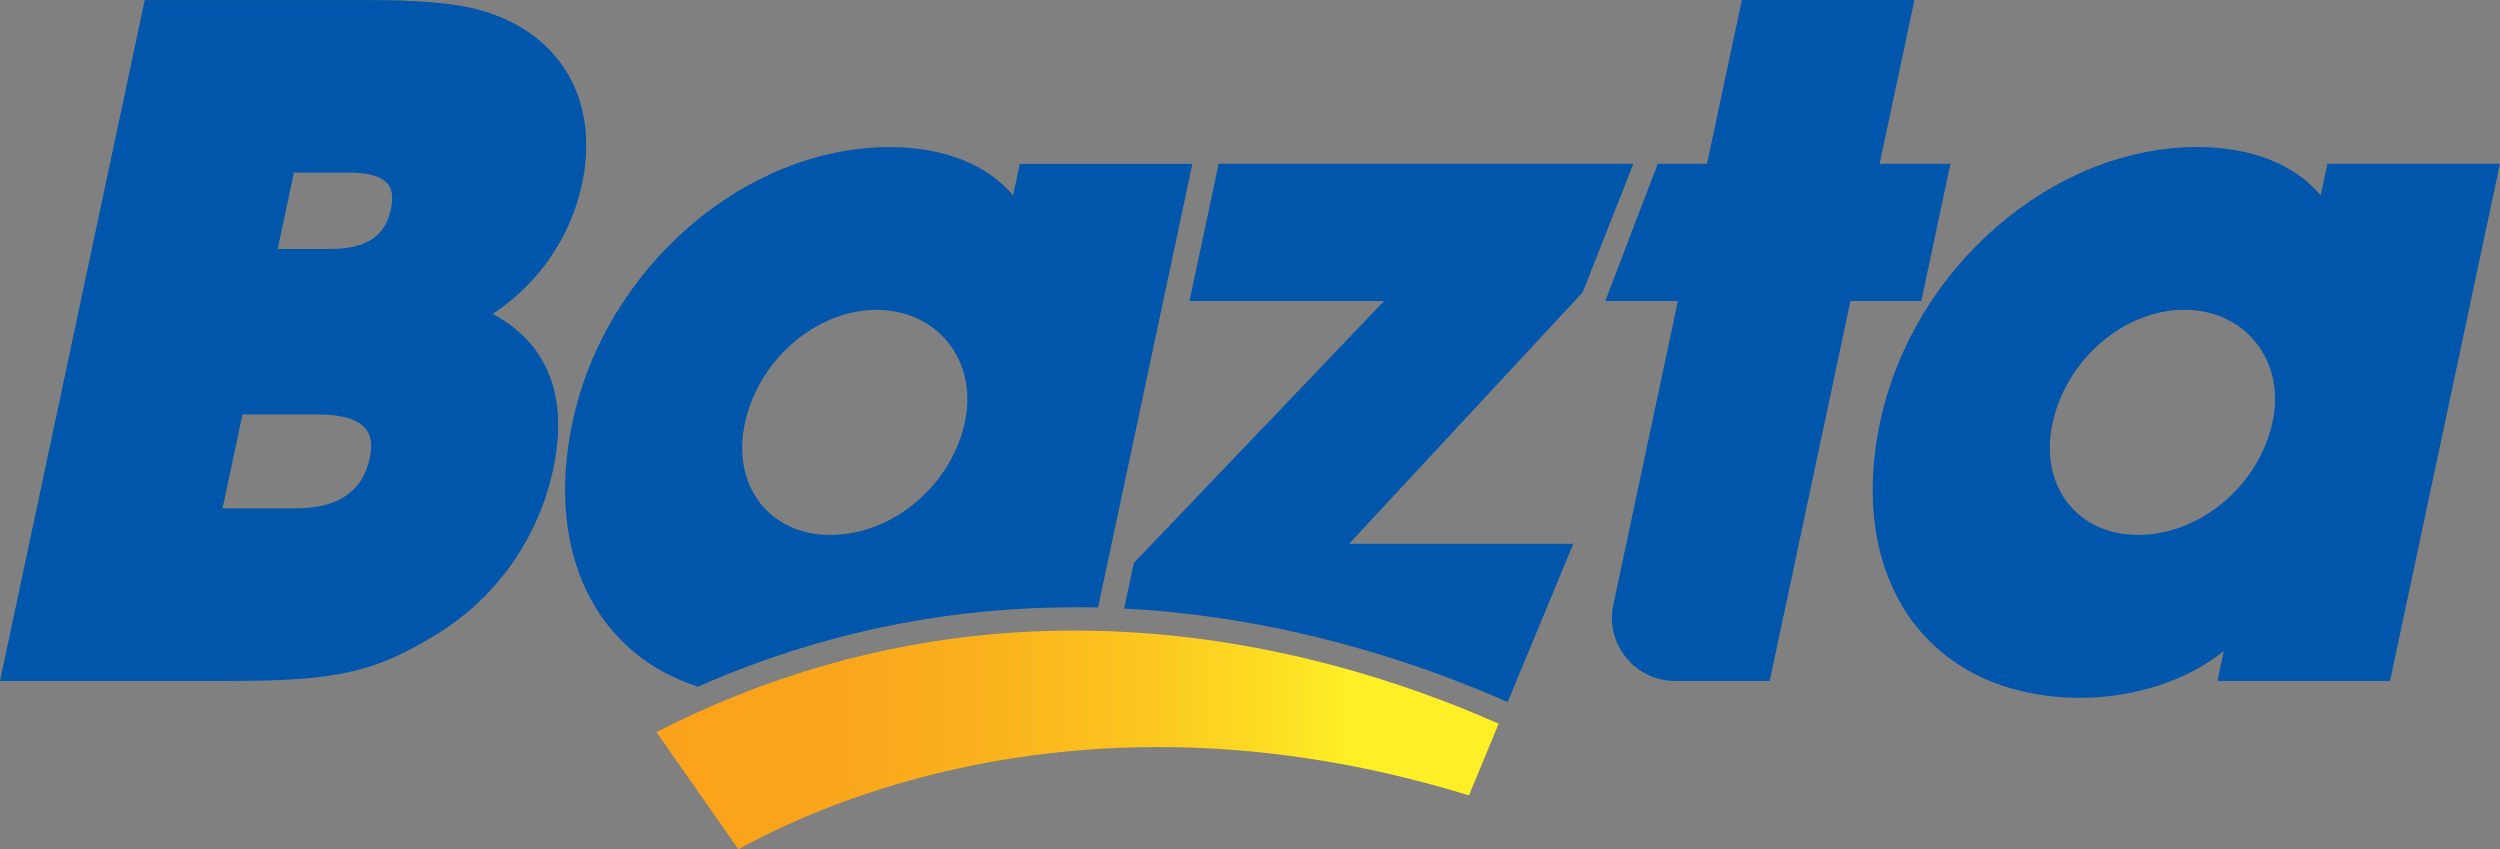
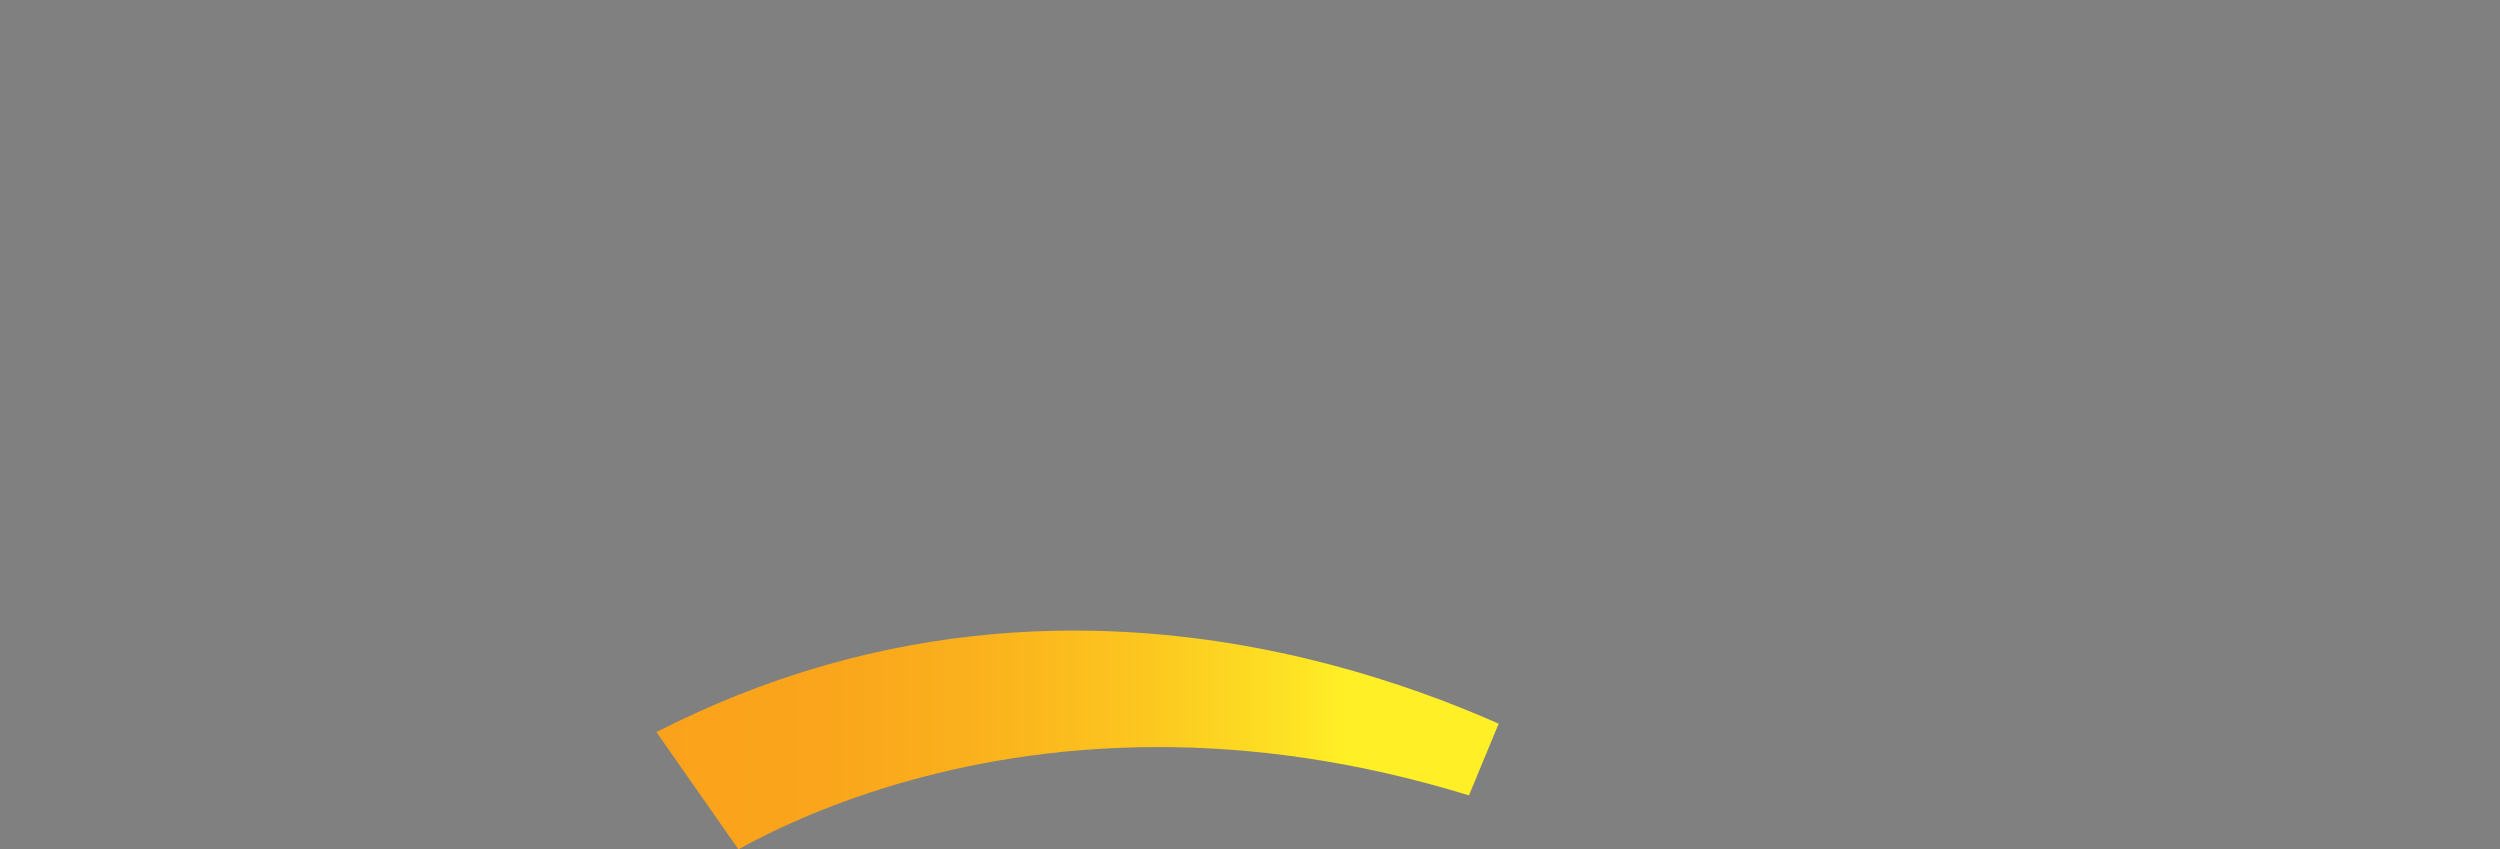
<svg xmlns="http://www.w3.org/2000/svg" id="Layer_2" viewBox="0 0 428.35 145.51">
  <rect x="0" y="0" width="428.35" height="145.51" fill="#808080" stroke="none" />
  <defs>
    <style>.cls-1{fill:#0056ab;}.cls-2{fill:url(#linear-gradient);}</style>
    <linearGradient id="linear-gradient" x1="256.78" y1="126.77" x2="112.47" y2="126.77" gradientTransform="matrix(1, 0, 0, 1, 0, 0)" gradientUnits="userSpaceOnUse">
      <stop offset=".18" stop-color="#ffef26" />
      <stop offset=".27" stop-color="#fdde23" />
      <stop offset=".44" stop-color="#fcc41f" />
      <stop offset=".62" stop-color="#fab11d" />
      <stop offset=".8" stop-color="#faa51b" />
      <stop offset="1" stop-color="#faa21b" />
    </linearGradient>
  </defs>
  <g id="Layer_4">
-     <path class="cls-1" d="M84.42,53.79c7.88-5.21,13.36-13.14,15.31-22.31,3.15-14.81-4.19-26.61-18.68-30.05-3.94-.96-9.86-1.42-18.1-1.42H24.8L0,116.67H39.52c18.12,0,24.72-1.49,35.27-7.98,10.21-6.19,17.5-16.52,20.01-28.35,2.64-12.43-.95-21.53-10.39-26.55Zm-21.07,24.73c-1.21,5.7-5.48,8.59-12.69,8.59h-12.53l3.42-16.11h12.69c9.49,0,9.86,4.02,9.11,7.53Zm3.6-42.64c-.62,2.9-2.34,6.77-10.18,6.77h-9.19l2.78-13.08h9.35c7.55,0,7.94,3.03,7.25,6.31Z" />
-     <path class="cls-1" d="M334.19,28.07h-12.14l5.97-28.07h-29.57l-5.97,28.07h-8.44l-8.99,23.5h12.44l-11.06,52.05c-1.43,6.72,3.7,13.05,10.57,13.05h16.22l13.84-65.1h12.14l4.99-23.5Z" />
-     <path class="cls-1" d="M398.78,28.07l-1.15,5.41c-4.38-5.27-11.89-8.29-21.09-8.29-24.88,0-48.77,20.69-54.39,47.11-5.82,27.38,8.62,47.26,34.33,47.26,9.37,0,18.33-3.02,24.55-8.01l-1.09,5.12h29.57l18.83-88.6h-29.57Zm-9.4,44.22c-2.31,10.86-12.42,19.36-23.02,19.36s-16.94-8.55-14.7-19.06c2.33-10.94,12.25-19.51,22.6-19.51s17.38,8.62,15.13,19.21Z" />
-     <path class="cls-1" d="M184.05,104.04c1.1,0,2.22,.01,3.32,.03,.25,0,.51,.01,.77,.02l16.16-76.01h-29.57l-1.15,5.41c-4.38-5.27-11.89-8.29-21.09-8.29-24.88,0-48.77,20.69-54.39,47.11-4.76,22.4,4.05,39.76,21.49,45.34,1.74-.76,3.48-1.51,5.23-2.21,18.92-7.56,38.85-11.39,59.23-11.39Zm-56.45-31.44c2.33-10.94,12.25-19.51,22.6-19.51s17.38,8.62,15.13,19.21c-2.31,10.86-12.42,19.36-23.02,19.36s-16.94-8.55-14.7-19.06Z" />
-     <path class="cls-1" d="M279.85,28.07h-71.05l-4.99,23.5h33.35l-42.89,44.89-1.66,7.81c27.35,1.41,50.62,9.39,65.37,15.87l.25,.11,.09,.04,11.25-27.12h-38.41l40.02-43.09,8.68-22.01Z" />
    <path class="cls-2" d="M112.47,125.44l14.05,20.08c10.99-6.09,36.36-17.52,71.93-17.52,15.85,0,33.71,2.27,53.24,8.28l5.09-12.28c-.14-.06-.28-.12-.42-.19-15.79-6.94-38.35-14.33-64.6-15.58-1.48-.07-2.97-.13-4.48-.16-1.07-.02-2.16-.03-3.24-.03-18.03,0-37.59,3.05-57.75,11.11-4.58,1.83-9.2,3.92-13.83,6.29Z" />
  </g>
</svg>